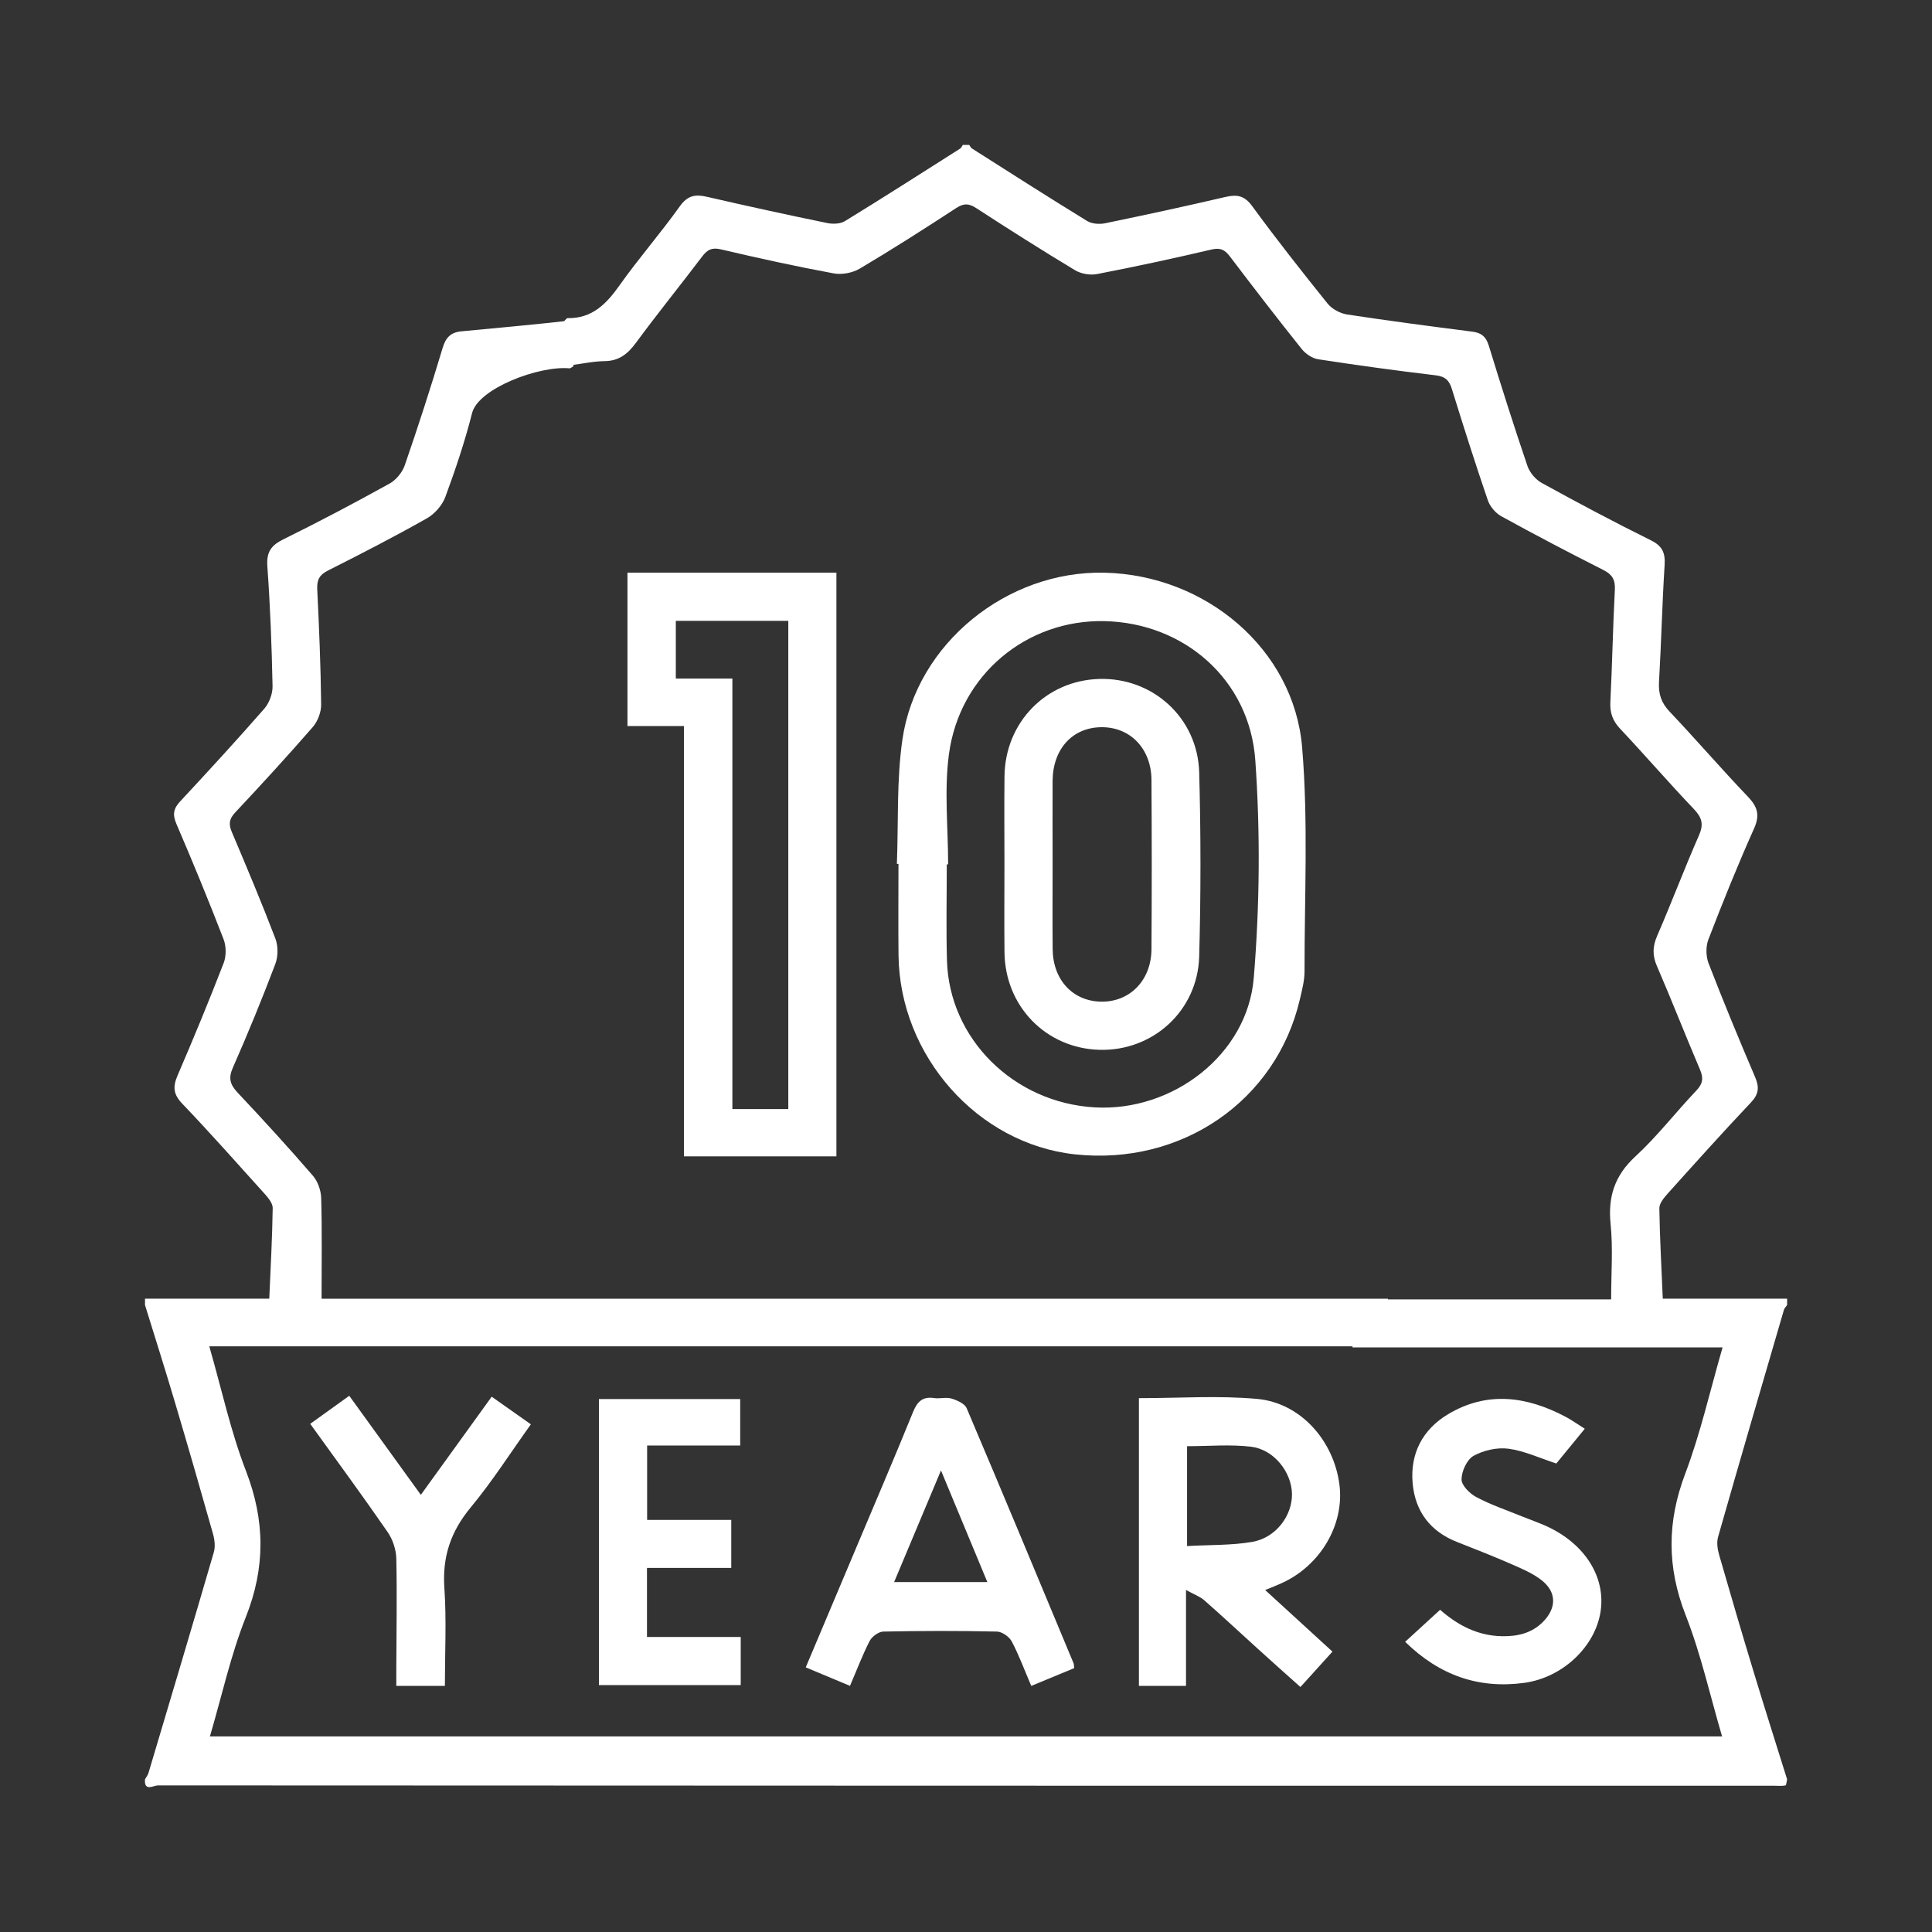
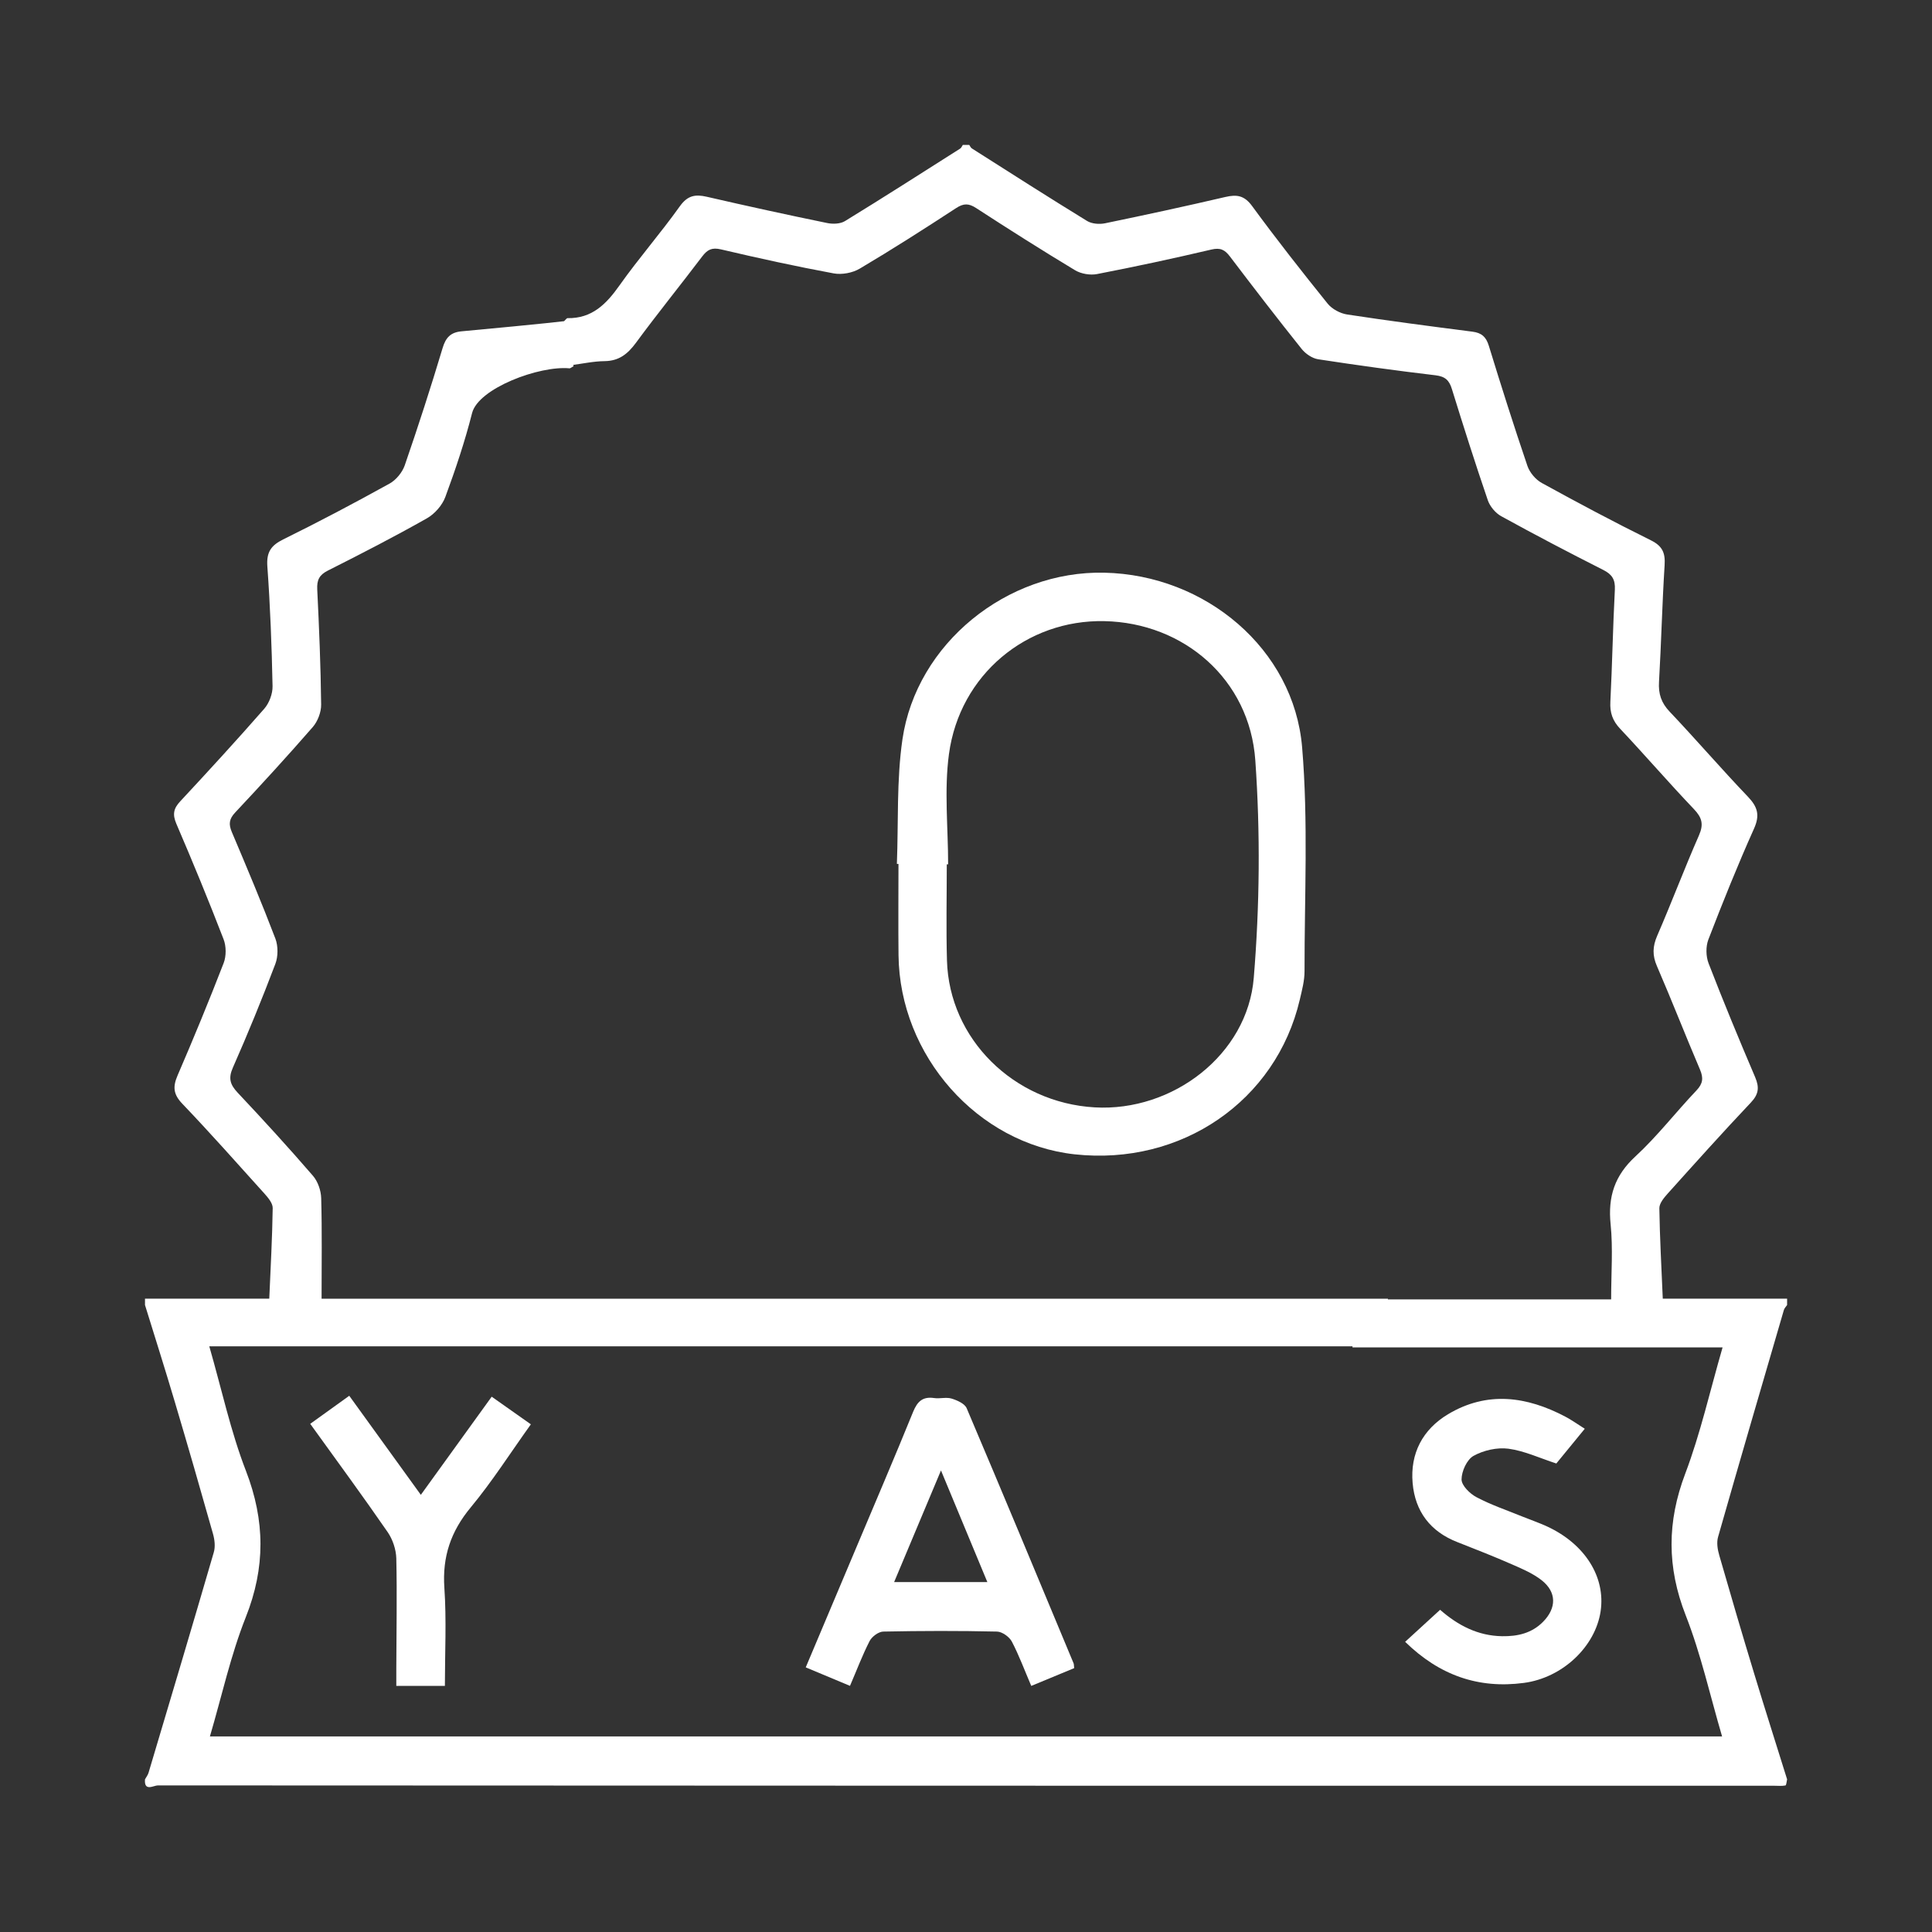
<svg xmlns="http://www.w3.org/2000/svg" width="40" height="40" viewBox="0 0 40 40" fill="none">
  <rect x="0" y="0" width="40" height="40" fill="#333333" stroke="none" />
  <mask id="mask0_157_30" style="mask-type:alpha" maskUnits="userSpaceOnUse" x="0" y="0" width="40" height="40">
    <rect width="40" height="40" fill="white" />
  </mask>
  <g mask="url(#mask0_157_30)">
    <path d="M35.571 31.82C35.537 31.936 35.56 32.081 35.596 32.203C35.83 33.017 36.069 33.831 36.316 34.643C36.538 35.376 36.772 36.107 37 36.839C36.989 36.883 36.985 36.962 36.965 36.966C36.891 36.981 36.812 36.972 36.734 36.972C25.579 36.972 14.423 36.972 3.267 36.965C3.183 36.965 2.98 37.101 3.002 36.839C3.027 36.793 3.062 36.751 3.076 36.701C3.529 35.181 3.983 33.662 4.426 32.14C4.461 32.023 4.444 31.877 4.41 31.757C4.153 30.846 3.89 29.935 3.62 29.027C3.421 28.356 3.209 27.688 3.002 27.019V26.887H5.575C5.603 26.242 5.637 25.628 5.646 25.012C5.648 24.912 5.551 24.797 5.474 24.711C4.911 24.086 4.353 23.457 3.773 22.85C3.588 22.656 3.575 22.501 3.676 22.267C4.008 21.497 4.328 20.721 4.631 19.938C4.686 19.794 4.685 19.59 4.629 19.446C4.319 18.643 3.991 17.846 3.651 17.055C3.568 16.86 3.593 16.738 3.733 16.589C4.321 15.957 4.904 15.322 5.472 14.673C5.574 14.555 5.646 14.364 5.643 14.208C5.626 13.379 5.595 12.55 5.535 11.724C5.515 11.433 5.609 11.294 5.863 11.168C6.606 10.802 7.339 10.414 8.064 10.013C8.2 9.938 8.329 9.781 8.38 9.634C8.657 8.831 8.919 8.022 9.163 7.208C9.229 6.985 9.332 6.879 9.562 6.859C9.924 6.827 11.36 6.69 11.751 6.642C11.794 6.97 11.835 7.281 11.875 7.582C11.828 7.607 11.808 7.628 11.791 7.626C11.168 7.566 9.904 8.039 9.774 8.552C9.625 9.14 9.431 9.718 9.221 10.287C9.157 10.461 9.001 10.639 8.839 10.731C8.166 11.112 7.477 11.466 6.787 11.814C6.61 11.903 6.559 12.009 6.568 12.2C6.607 12.995 6.64 13.79 6.649 14.587C6.651 14.742 6.579 14.933 6.477 15.051C5.954 15.652 5.416 16.239 4.871 16.82C4.743 16.955 4.73 17.063 4.8 17.227C5.11 17.959 5.419 18.692 5.702 19.434C5.76 19.589 5.759 19.805 5.7 19.959C5.426 20.682 5.133 21.398 4.821 22.105C4.723 22.326 4.765 22.456 4.92 22.622C5.45 23.185 5.973 23.757 6.479 24.343C6.581 24.461 6.646 24.649 6.65 24.808C6.669 25.489 6.658 26.171 6.658 26.888H28.735V27.874H4.333C4.59 28.765 4.775 29.634 5.092 30.453C5.49 31.484 5.497 32.455 5.088 33.484C4.776 34.27 4.594 35.108 4.346 35.951H35.654C35.406 35.108 35.217 34.251 34.901 33.444C34.51 32.447 34.513 31.506 34.892 30.508C35.207 29.675 35.403 28.797 35.664 27.897H28.002V26.902H33.357C33.357 26.354 33.397 25.845 33.346 25.346C33.288 24.776 33.429 24.338 33.861 23.941C34.314 23.523 34.695 23.027 35.122 22.578C35.258 22.435 35.271 22.319 35.196 22.143C34.892 21.432 34.612 20.711 34.305 20.002C34.208 19.78 34.215 19.595 34.31 19.375C34.609 18.686 34.873 17.983 35.175 17.296C35.276 17.066 35.239 16.928 35.07 16.751C34.551 16.207 34.06 15.637 33.544 15.089C33.387 14.923 33.328 14.755 33.341 14.528C33.38 13.755 33.393 12.981 33.434 12.208C33.444 12 33.378 11.893 33.194 11.8C32.484 11.441 31.779 11.072 31.082 10.688C30.963 10.623 30.848 10.486 30.804 10.358C30.543 9.595 30.299 8.827 30.061 8.058C30.005 7.873 29.921 7.794 29.721 7.77C28.91 7.674 28.099 7.562 27.29 7.438C27.167 7.419 27.029 7.324 26.949 7.224C26.445 6.594 25.953 5.954 25.465 5.311C25.359 5.17 25.265 5.123 25.079 5.167C24.295 5.351 23.506 5.521 22.714 5.674C22.571 5.702 22.383 5.67 22.258 5.595C21.567 5.179 20.885 4.746 20.209 4.307C20.055 4.207 19.95 4.208 19.796 4.308C19.139 4.737 18.478 5.16 17.803 5.56C17.653 5.65 17.43 5.692 17.259 5.66C16.477 5.515 15.7 5.345 14.926 5.163C14.738 5.119 14.645 5.169 14.539 5.309C14.085 5.908 13.611 6.493 13.166 7.098C12.996 7.328 12.817 7.473 12.518 7.477C12.29 7.479 12.062 7.53 11.807 7.563C11.762 7.237 11.722 6.934 11.682 6.646C11.717 6.614 11.733 6.587 11.749 6.587C12.259 6.596 12.555 6.293 12.828 5.906C13.224 5.347 13.677 4.829 14.075 4.271C14.233 4.05 14.389 4.018 14.63 4.073C15.459 4.264 16.29 4.446 17.123 4.617C17.241 4.642 17.398 4.637 17.495 4.577C18.296 4.086 19.087 3.579 19.88 3.076C19.904 3.06 19.917 3.026 19.934 3H20.067C20.086 3.026 20.098 3.059 20.123 3.074C20.915 3.578 21.707 4.084 22.507 4.575C22.606 4.635 22.761 4.647 22.878 4.623C23.711 4.451 24.542 4.271 25.371 4.078C25.611 4.022 25.765 4.048 25.926 4.269C26.428 4.955 26.955 5.625 27.488 6.287C27.579 6.399 27.747 6.489 27.891 6.511C28.755 6.643 29.62 6.756 30.486 6.867C30.675 6.891 30.768 6.975 30.824 7.157C31.08 7.991 31.343 8.821 31.624 9.647C31.671 9.784 31.794 9.93 31.922 10C32.666 10.409 33.417 10.809 34.179 11.186C34.42 11.305 34.48 11.447 34.464 11.701C34.413 12.506 34.395 13.313 34.348 14.118C34.333 14.367 34.395 14.553 34.571 14.737C35.119 15.315 35.638 15.919 36.188 16.494C36.389 16.705 36.441 16.875 36.315 17.156C35.977 17.91 35.668 18.679 35.37 19.452C35.315 19.596 35.318 19.798 35.374 19.944C35.68 20.736 36.005 21.521 36.339 22.303C36.428 22.514 36.413 22.654 36.249 22.828C35.664 23.446 35.096 24.08 34.527 24.713C34.45 24.799 34.354 24.914 34.355 25.015C34.364 25.629 34.399 26.244 34.426 26.887H37V27.019C36.977 27.054 36.943 27.085 36.933 27.123C36.476 28.688 36.018 30.252 35.571 31.82Z" fill="white" />
    <path d="M26.959 15.472C26.788 13.438 24.96 11.902 22.864 11.857C20.849 11.812 18.974 13.323 18.684 15.308C18.561 16.154 18.602 17.026 18.569 17.886C18.58 17.887 18.591 17.887 18.602 17.887C18.602 18.517 18.596 19.147 18.603 19.777C18.626 21.858 20.239 23.679 22.25 23.899C24.459 24.14 26.42 22.794 26.911 20.696C26.956 20.503 27.009 20.305 27.009 20.109C27.007 18.563 27.088 17.009 26.959 15.472ZM25.958 20.244C25.829 21.837 24.275 23.02 22.665 22.927C20.989 22.831 19.651 21.509 19.606 19.885C19.587 19.222 19.602 18.559 19.602 17.896C19.611 17.896 19.621 17.896 19.63 17.895C19.63 17.134 19.546 16.36 19.647 15.613C19.869 13.968 21.256 12.826 22.864 12.86C24.507 12.893 25.873 14.064 25.99 15.744C26.095 17.237 26.081 18.752 25.958 20.244Z" fill="white" />
-     <path d="M12.991 11.856V15.032H14.16V23.941H17.317V11.856H12.991ZM16.321 22.962H15.163V14.049H13.992V12.854H16.321V22.962Z" fill="white" />
-     <path d="M26.512 32.788C27.328 32.431 27.838 31.574 27.732 30.74C27.615 29.827 26.927 29.045 26.028 28.963C25.231 28.89 24.421 28.947 23.58 28.947V34.904H24.555V32.919C24.727 33.014 24.846 33.055 24.933 33.132C25.307 33.46 25.67 33.8 26.038 34.133C26.329 34.398 26.623 34.659 26.924 34.928C27.155 34.673 27.361 34.445 27.587 34.195C27.124 33.771 26.673 33.358 26.194 32.92C26.334 32.863 26.424 32.827 26.512 32.788ZM25.927 31.923C25.499 31.997 25.054 31.982 24.577 32.01V29.942C25.031 29.942 25.473 29.901 25.904 29.953C26.378 30.011 26.741 30.48 26.749 30.93C26.756 31.38 26.416 31.838 25.927 31.923Z" fill="white" />
    <path d="M22.227 34.436C21.493 32.674 20.76 30.912 20.014 29.156C19.973 29.06 19.817 28.991 19.701 28.956C19.59 28.922 19.458 28.963 19.339 28.945C19.102 28.911 18.993 29.016 18.905 29.231C18.519 30.181 18.114 31.124 17.716 32.07C17.375 32.879 17.033 33.69 16.682 34.521C17.001 34.655 17.291 34.776 17.598 34.904C17.739 34.577 17.855 34.267 18.005 33.975C18.053 33.883 18.189 33.782 18.288 33.78C19.072 33.764 19.857 33.762 20.643 33.78C20.749 33.783 20.897 33.889 20.949 33.987C21.101 34.278 21.215 34.589 21.351 34.905C21.658 34.778 21.942 34.66 22.24 34.537C22.233 34.477 22.235 34.454 22.227 34.436ZM18.512 32.755C18.831 31.996 19.141 31.257 19.482 30.444C19.818 31.253 20.123 31.985 20.442 32.755H18.512Z" fill="white" />
-     <path d="M15.336 33.892V34.888H12.4V28.966H15.325V29.928H13.398V31.468H15.14V32.462H13.395V33.892H15.336Z" fill="white" />
    <path d="M33.139 33.36C33.03 34.09 32.353 34.737 31.549 34.843C30.614 34.967 29.804 34.689 29.092 33.992C29.345 33.761 29.572 33.553 29.816 33.329C30.188 33.655 30.601 33.868 31.1 33.876C31.422 33.881 31.715 33.814 31.949 33.576C32.229 33.291 32.23 32.962 31.918 32.717C31.739 32.577 31.52 32.483 31.309 32.391C30.935 32.227 30.554 32.077 30.174 31.928C29.612 31.71 29.298 31.291 29.247 30.706C29.193 30.092 29.455 29.595 29.98 29.28C30.791 28.795 31.61 28.909 32.41 29.331C32.536 29.397 32.653 29.482 32.811 29.581C32.599 29.841 32.399 30.085 32.222 30.3C31.875 30.187 31.559 30.038 31.231 29.994C30.996 29.963 30.715 30.027 30.508 30.142C30.37 30.219 30.26 30.462 30.26 30.63C30.26 30.756 30.432 30.926 30.57 30.998C30.871 31.158 31.198 31.267 31.515 31.397C31.689 31.467 31.868 31.528 32.038 31.607C32.819 31.972 33.244 32.653 33.139 33.36Z" fill="white" />
    <path d="M9.745 31.21C9.334 31.706 9.156 32.228 9.2 32.872C9.246 33.54 9.211 34.214 9.211 34.904H8.205C8.205 34.782 8.204 34.666 8.205 34.549C8.207 33.787 8.222 33.025 8.205 32.264C8.2 32.081 8.131 31.873 8.027 31.722C7.513 30.977 6.977 30.248 6.423 29.479C6.701 29.279 6.951 29.099 7.231 28.898C7.721 29.577 8.203 30.244 8.713 30.949C9.209 30.262 9.683 29.603 10.18 28.917C10.449 29.106 10.705 29.288 10.991 29.489C10.57 30.076 10.192 30.671 9.745 31.21Z" fill="white" />
-     <path d="M24.828 15.99C24.795 14.859 23.864 14.023 22.756 14.057C21.655 14.09 20.81 14.956 20.797 16.072C20.79 16.68 20.796 17.288 20.796 17.895C20.796 18.503 20.79 19.112 20.797 19.719C20.81 20.835 21.655 21.701 22.756 21.735C23.862 21.77 24.796 20.932 24.828 19.802C24.863 18.532 24.863 17.259 24.828 15.99ZM23.84 19.655C23.835 20.299 23.389 20.75 22.793 20.738C22.208 20.727 21.798 20.283 21.794 19.647C21.789 19.062 21.793 18.478 21.793 17.892C21.793 17.319 21.79 16.744 21.793 16.17C21.796 15.509 22.203 15.062 22.8 15.056C23.397 15.049 23.835 15.497 23.84 16.145C23.847 17.314 23.848 18.485 23.84 19.655Z" fill="white" />
  </g>
</svg>